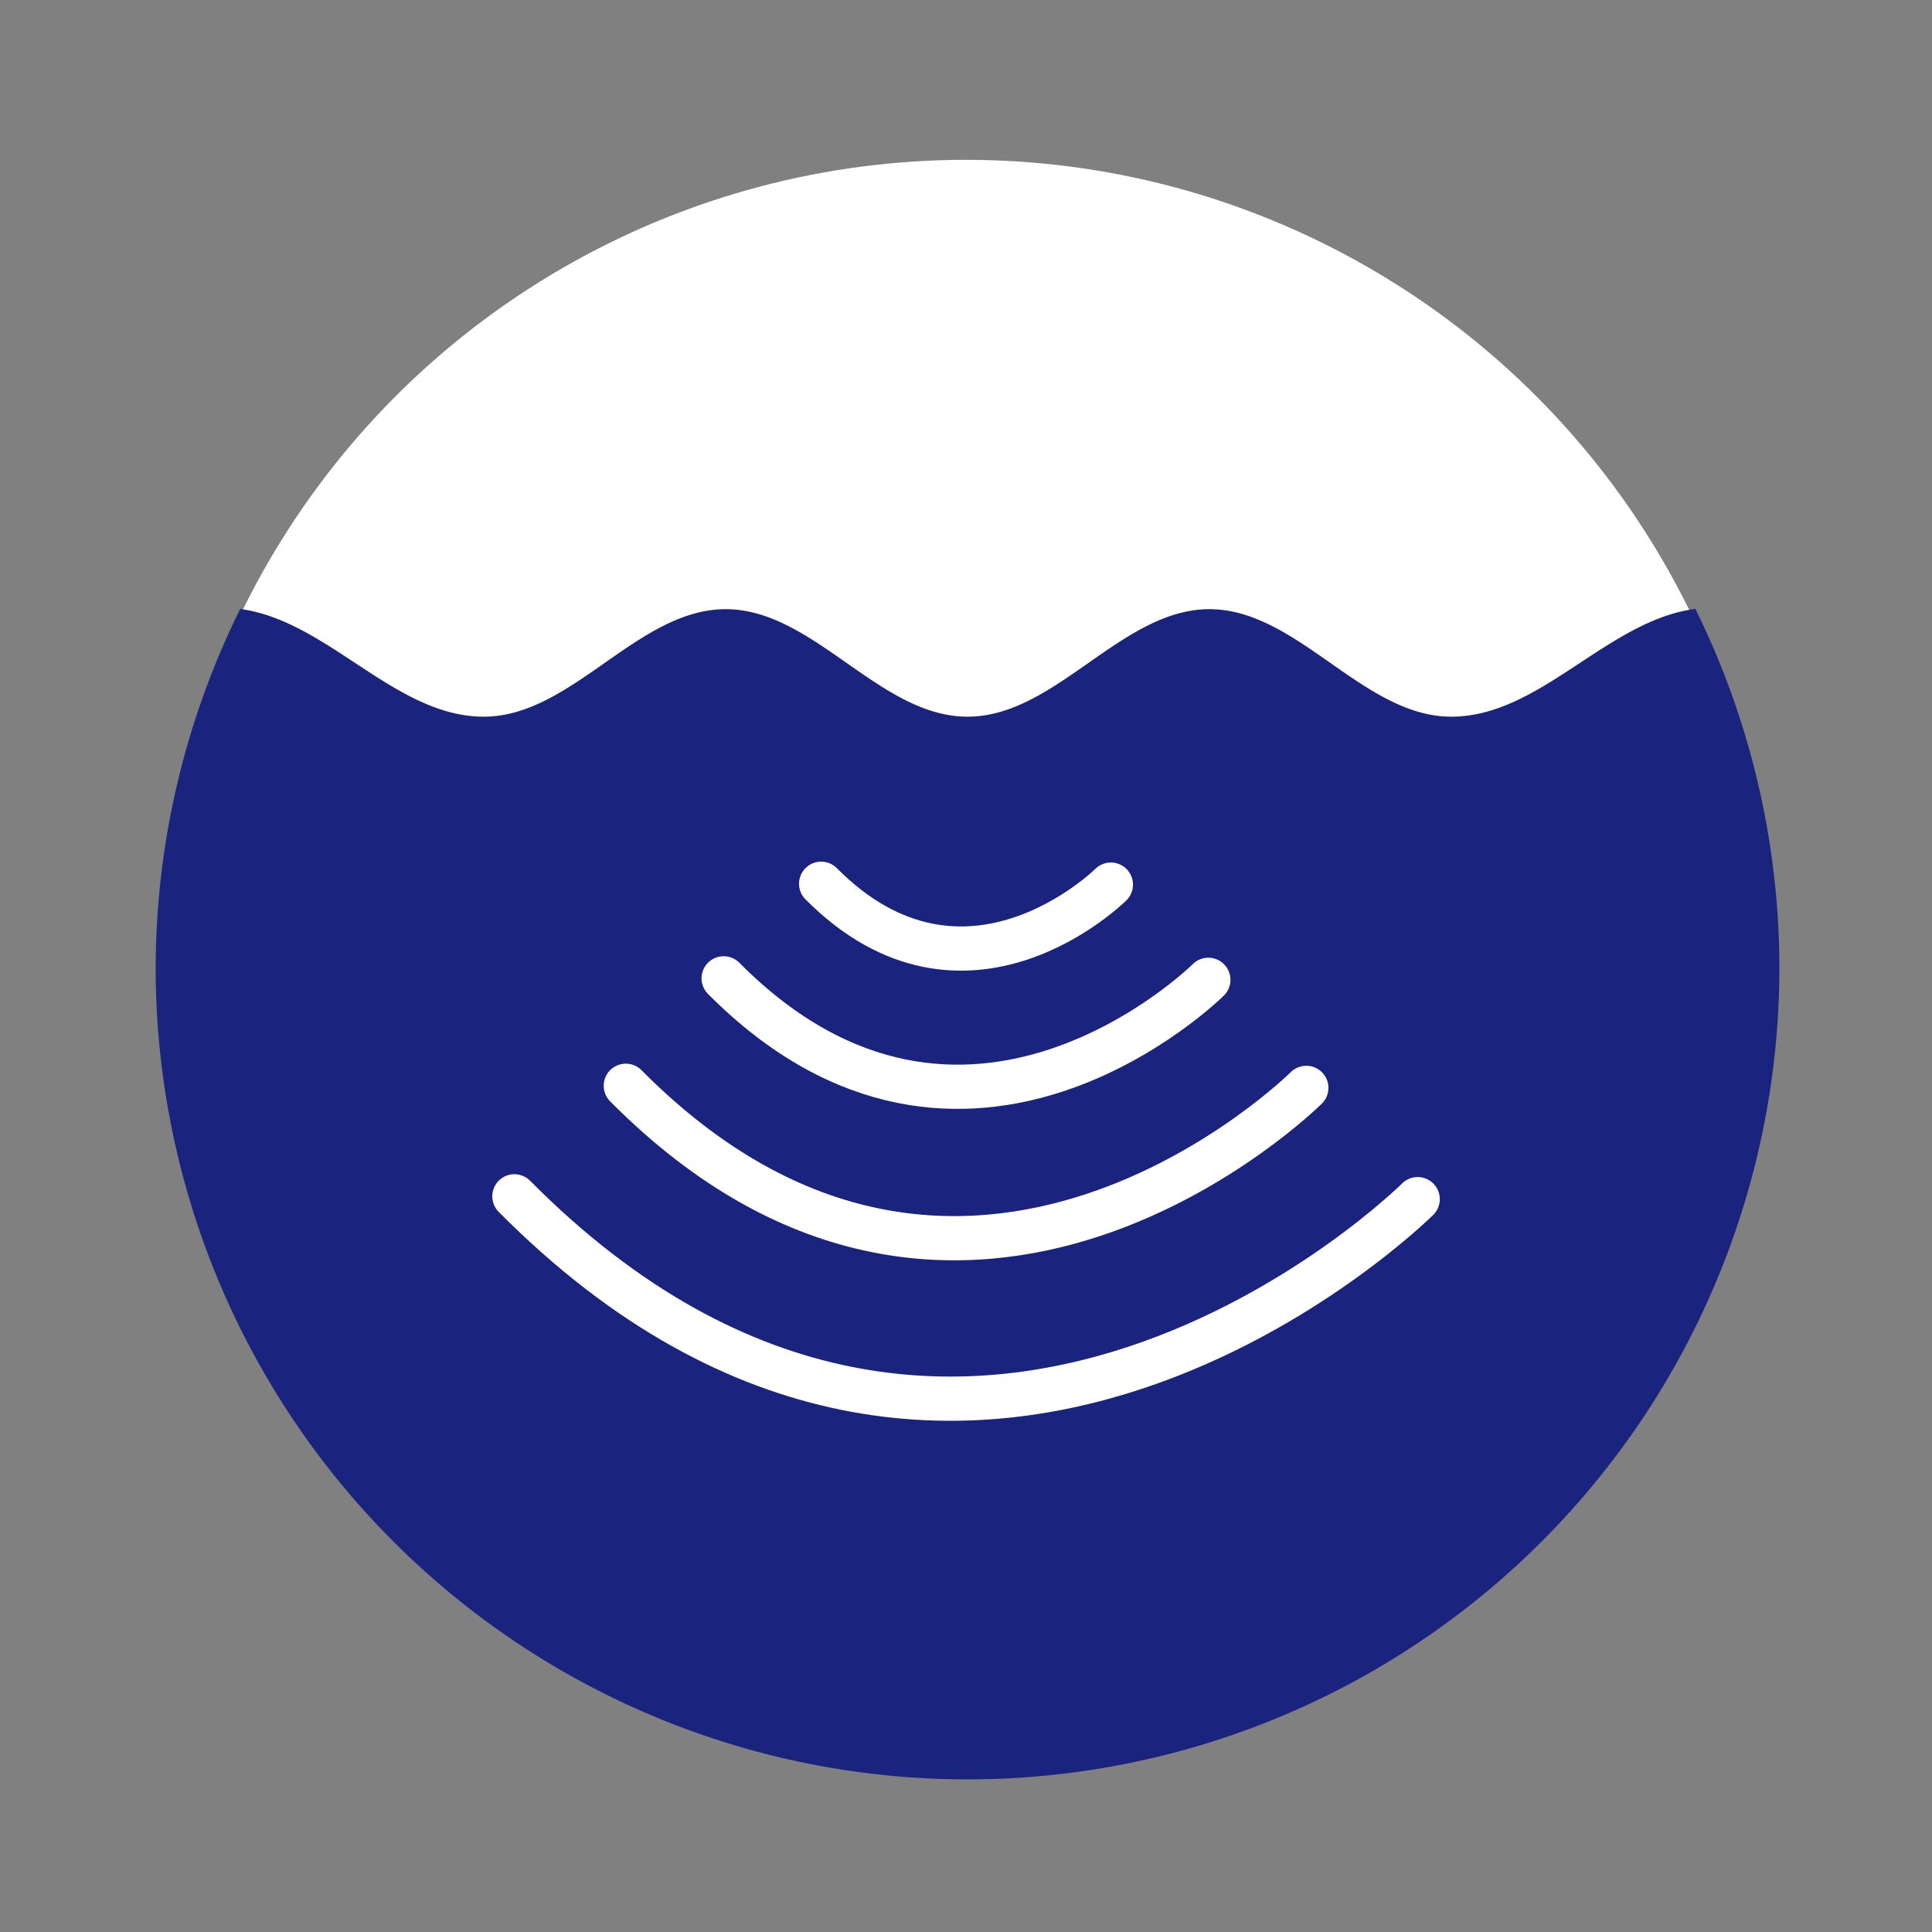
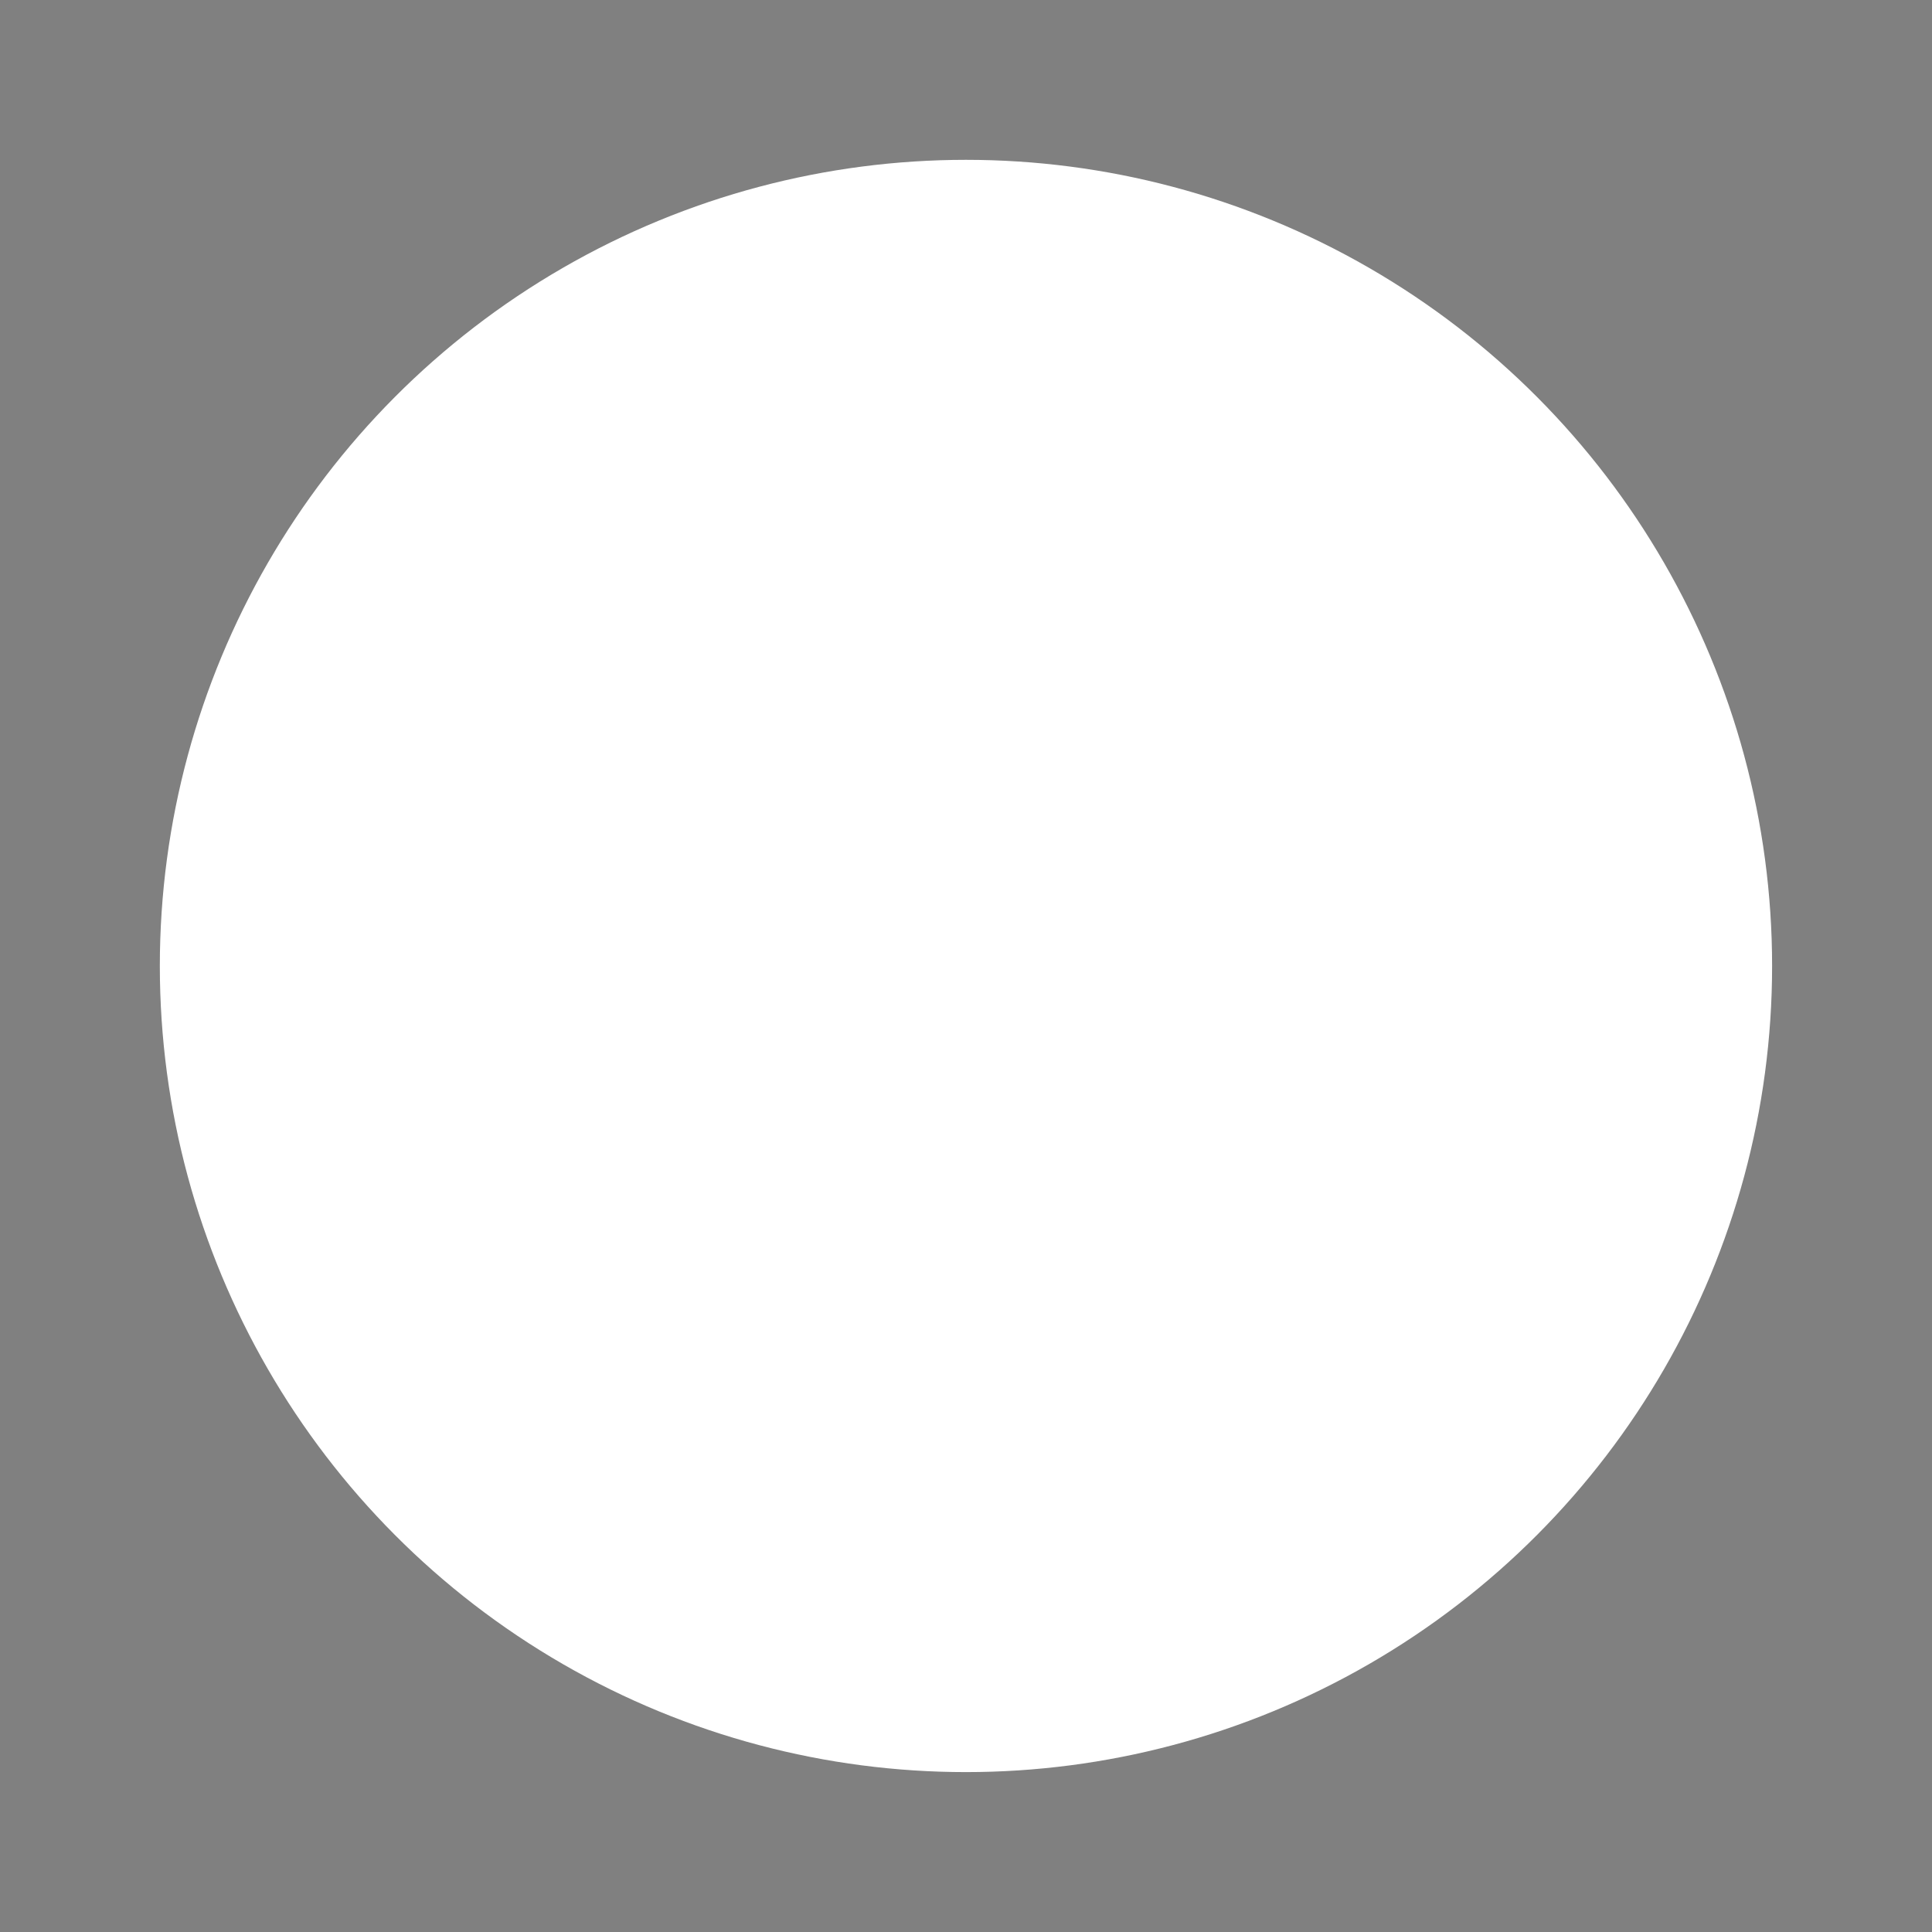
<svg xmlns="http://www.w3.org/2000/svg" xmlns:ns1="http://www.inkscape.org/namespaces/inkscape" xmlns:ns2="http://sodipodi.sourceforge.net/DTD/sodipodi-0.dtd" width="108" height="108" viewBox="0 0 28.575 28.575" version="1.1" id="svg8" ns1:version="0.92.4 (5da689c313, 2019-01-14)" ns2:docname="sovi.svg" ns1:export-filename="J:\wpaul\Documents\Projekte\SoVi\icons\sovi.png" ns1:export-xdpi="600" ns1:export-ydpi="600">
  <rect x="0" y="0" width="28.575" height="28.575" fill="#808080" stroke="none" />
  <defs id="defs2">
    <ns1:path-effect effect="spiro" id="path-effect3794" is_visible="true" />
    <ns1:path-effect effect="spiro" id="path-effect3771" is_visible="true" />
    <ns1:path-effect effect="spiro" id="path-effect3767" is_visible="true" />
    <clipPath clipPathUnits="userSpaceOnUse" id="clipPath3780">
      <g id="use3782" ns1:label="Clip">
        <rect style="fill:#3c3c3c;fill-opacity:1;stroke-width:0.265" id="rect3784" width="19.466" height="15.828" x="-0.761" y="281.51" ry="0" />
      </g>
    </clipPath>
  </defs>
  <ns2:namedview id="base" pagecolor="#ffffff" bordercolor="#666666" borderopacity="1.0" ns1:pageopacity="0.0" ns1:pageshadow="2" ns1:zoom="11.2" ns1:cx="13.283345" ns1:cy="43.679037" ns1:document-units="px" ns1:current-layer="layer1" showgrid="true" ns1:window-width="3840" ns1:window-height="2066" ns1:window-x="-11" ns1:window-y="49" ns1:window-maximized="1" ns1:snap-page="true" units="px" ns1:snap-object-midpoints="true" ns1:snap-grids="false" ns1:snap-to-guides="false">
    <ns1:grid type="xygrid" id="grid4617" spacingx="0.529" spacingy="0.529" />
  </ns2:namedview>
  <g ns1:label="Ebene 1" ns1:groupmode="layer" id="layer1" transform="translate(0,-268.425)">
    <circle style="fill:#ffffff;fill-opacity:1;stroke-width:0.307" id="circle860" cx="14.287" cy="282.712" r="11.923" />
-     <path style="fill:#1a237e;fill-opacity:1;stroke-width:1.39" d="M 94.621 33.98 C 94.584 33.986 94.536 33.995 94.5 34 C 89.629 34.722 85.924 40 81 40 C 76.076 40 72.424 34 67.5 34 C 62.576 34 58.924 40 54 40 C 49.076 40 45.424 34 40.5 34 C 35.576 34 31.924 40 27 40 C 22.076 40 18.371 34.722 13.5 34 C 13.474 33.996 13.434 33.99 13.408 33.986 A 45.312 45.312 0 0 0 8.688 54 A 45.312 45.312 0 0 0 54 99.312 A 45.312 45.312 0 0 0 99.312 54 A 45.312 45.312 0 0 0 94.621 33.98 z " transform="matrix(0.265,0,0,0.265,0,268.425)" id="path852" />
    <g id="g844" transform="translate(-0.146,0.03)">
-       <path ns1:connector-curvature="0" id="path4640" d="m 12.291,281.466 c 2.136,2.149 4.285,0.013 4.285,0.013" style="fill:none;stroke:#ffffff;stroke-width:0.654;stroke-linecap:round;stroke-linejoin:miter;stroke-miterlimit:4;stroke-dasharray:none;stroke-opacity:1" />
      <path style="fill:none;stroke:#ffffff;stroke-width:0.654;stroke-linecap:round;stroke-linejoin:miter;stroke-miterlimit:4;stroke-dasharray:none;stroke-opacity:1" d="m 10.849,282.865 c 3.574,3.596 7.169,0.022 7.169,0.022" id="path4672" ns1:connector-curvature="0" />
      <path ns1:connector-curvature="0" id="path4674" d="m 9.402,284.454 c 5.017,5.055 10.065,0.031 10.065,0.031" style="fill:none;stroke:#ffffff;stroke-width:0.654;stroke-linecap:round;stroke-linejoin:miter;stroke-miterlimit:4;stroke-dasharray:none;stroke-opacity:1" />
-       <path style="fill:none;stroke:#ffffff;stroke-width:0.654;stroke-linecap:round;stroke-linejoin:miter;stroke-miterlimit:4;stroke-dasharray:none;stroke-opacity:1" d="m 7.754,286.089 c 6.659,6.71 13.36,0.042 13.36,0.042" id="path4676" ns1:connector-curvature="0" />
    </g>
  </g>
</svg>